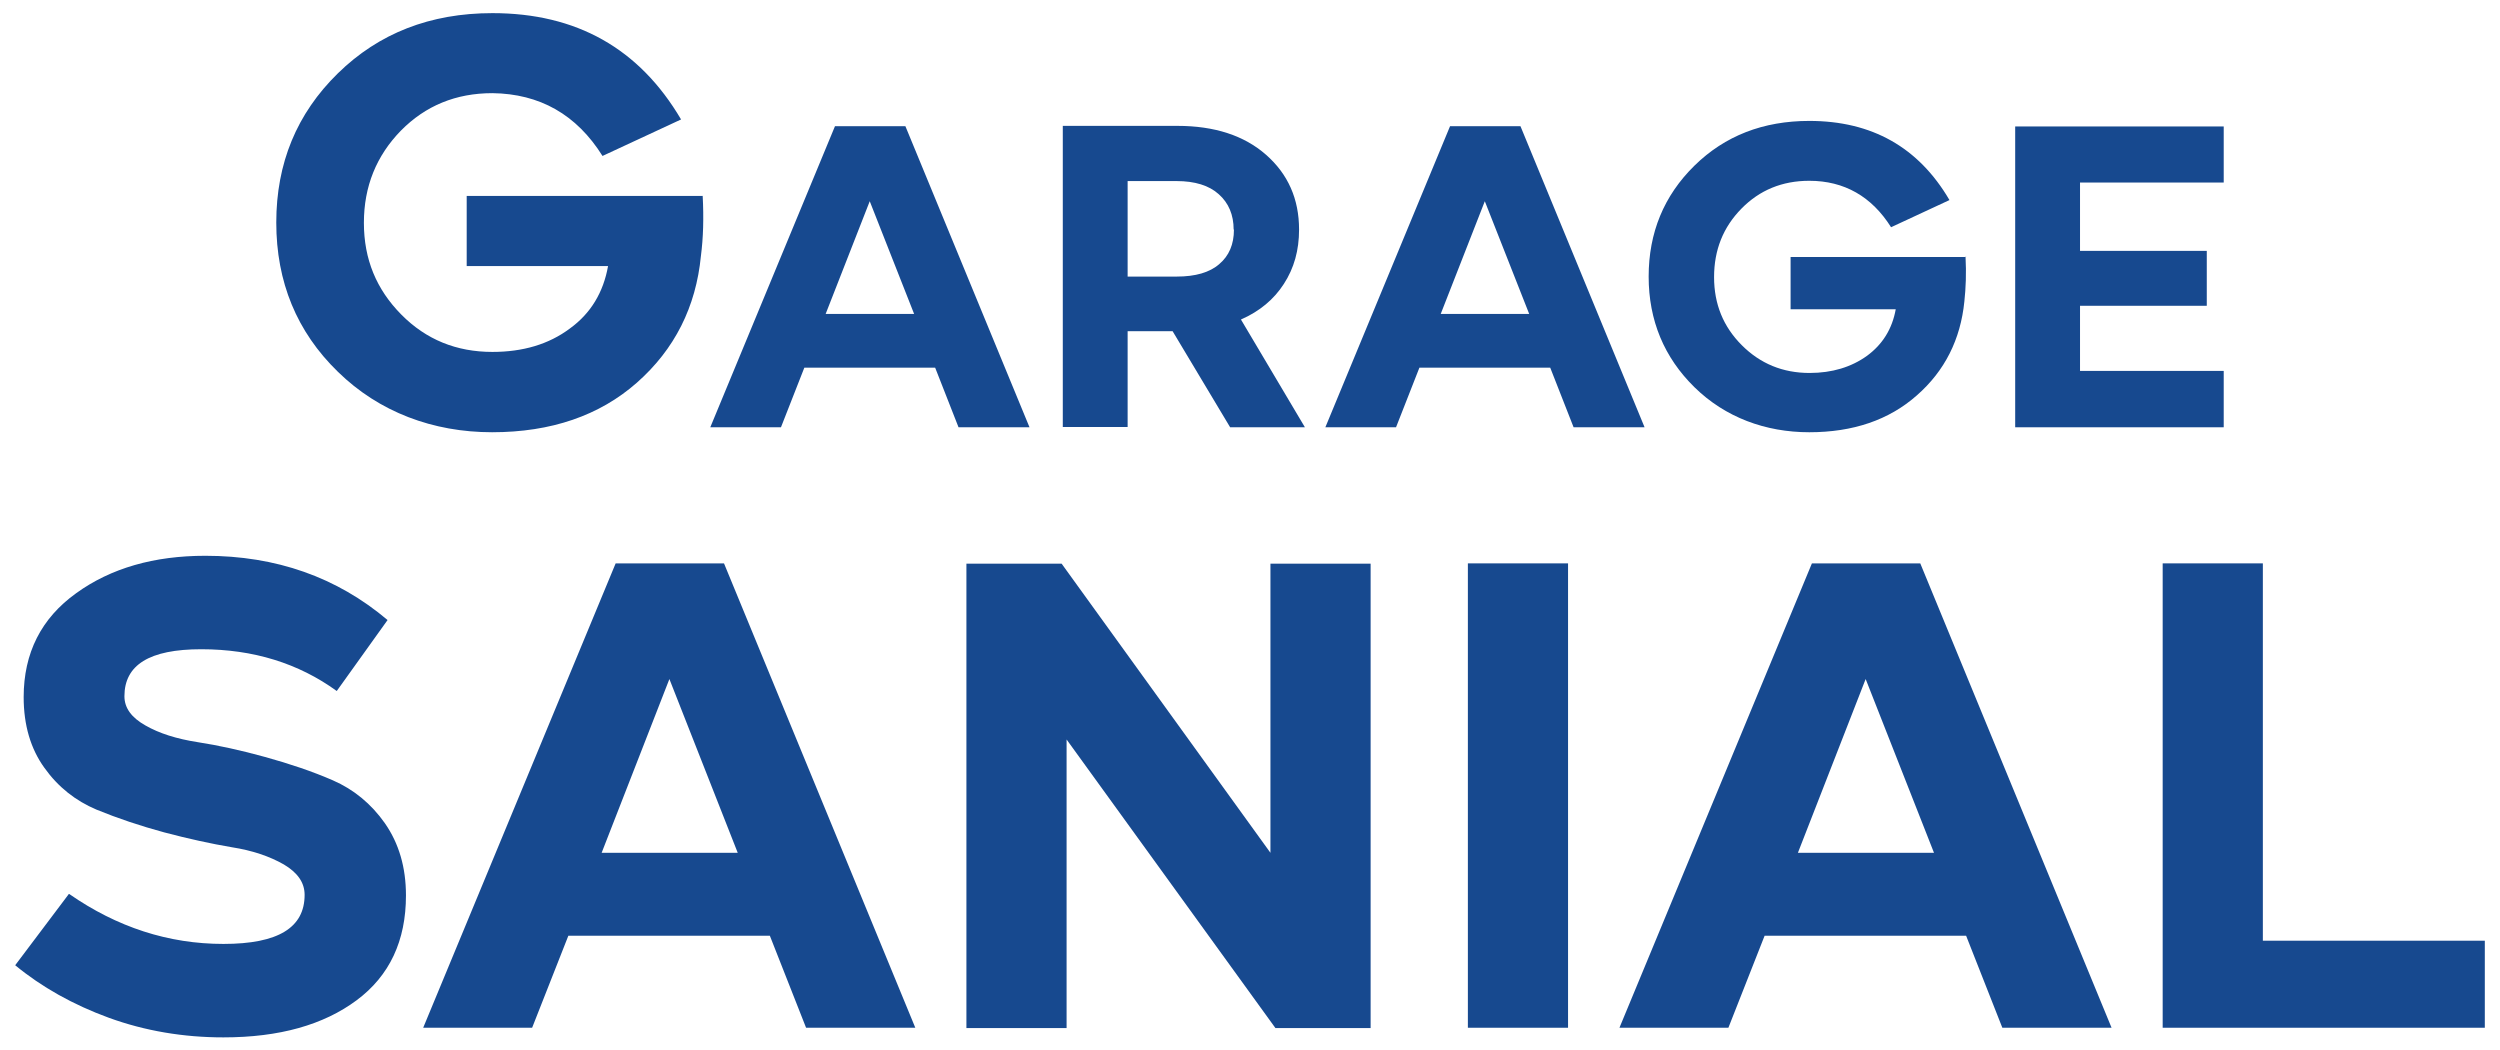
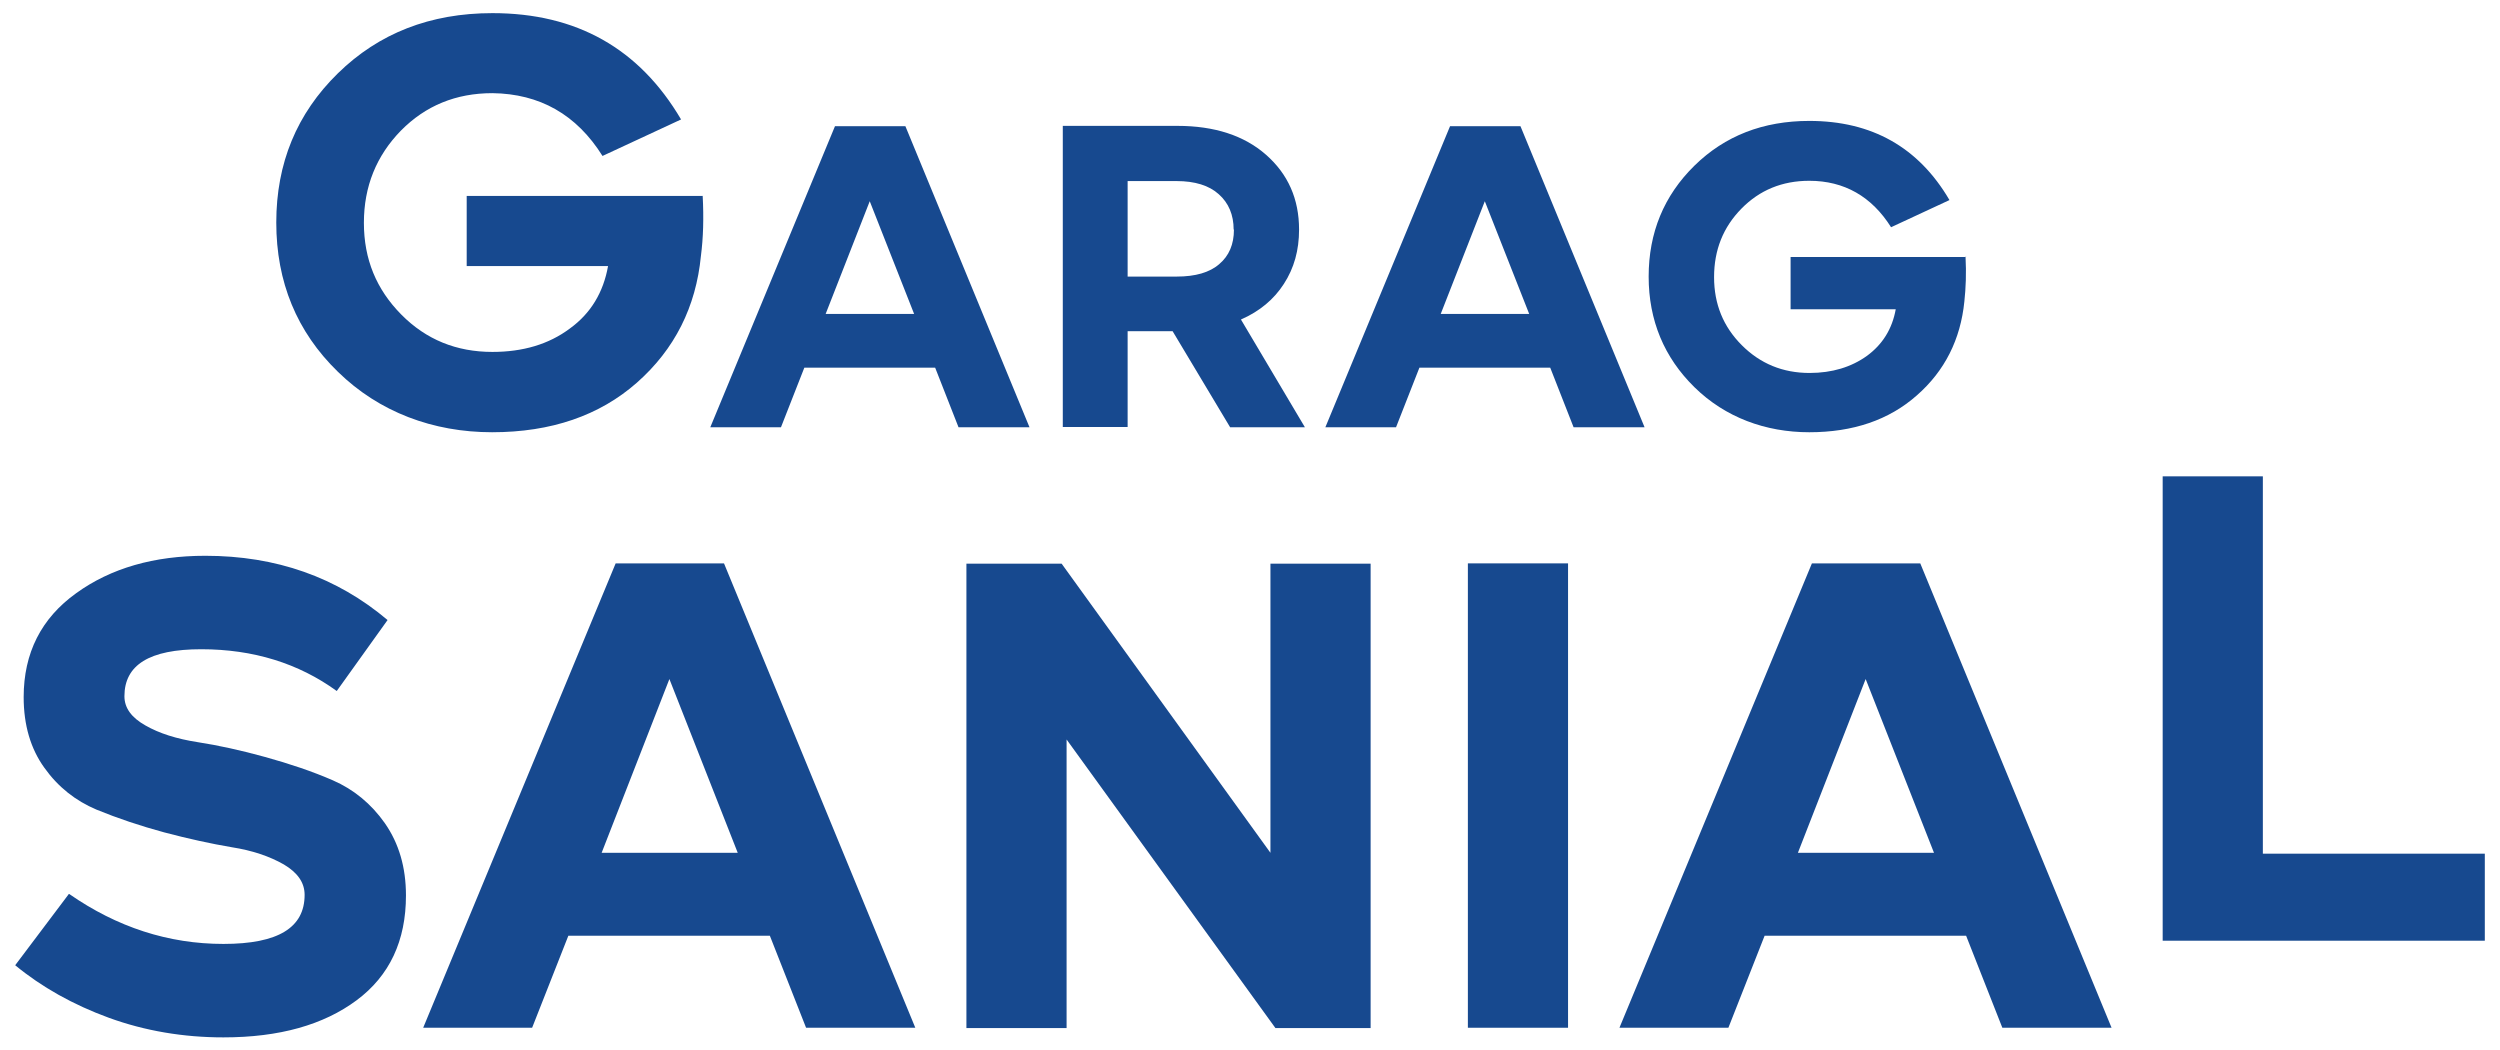
<svg xmlns="http://www.w3.org/2000/svg" id="Calque_3" viewBox="0 0 85.6 35.96">
  <defs>
    <style>.cls-1{fill:#17498f;}</style>
  </defs>
  <g>
    <path class="cls-1" d="m24.08,6.71h-.02c.04.75.02,1.44-.06,2.05-.17,1.75-.9,3.2-2.19,4.34-1.28,1.13-2.94,1.7-4.96,1.7s-3.87-.69-5.28-2.07c-1.41-1.37-2.11-3.08-2.11-5.11s.7-3.73,2.11-5.11c1.4-1.37,3.16-2.06,5.29-2.06,2.88,0,5.03,1.21,6.46,3.64l-2.69,1.25c-.89-1.42-2.15-2.13-3.77-2.15-1.25,0-2.29.43-3.13,1.28-.84.86-1.27,1.91-1.27,3.16s.43,2.28,1.28,3.14,1.89,1.28,3.12,1.28c1.04,0,1.93-.26,2.65-.8.72-.52,1.15-1.24,1.31-2.14h-4.84v-2.4h8.09Z" />
    <path class="cls-1" d="m32.82,14.63l-.8-2.04h-4.48l-.8,2.04h-2.42l4.27-10.31h2.41l4.25,10.31h-2.42Zm-4.54-3.88h3.02l-1.52-3.86-1.51,3.86Z" />
    <path class="cls-1" d="m44.69,14.63h-2.57s-1.97-3.29-1.97-3.29h-1.54v3.28h-2.22V4.31h3.93c1.26,0,2.28.33,3.03.99s1.13,1.51,1.13,2.56c0,.71-.17,1.32-.52,1.86-.34.53-.83.94-1.47,1.22l2.19,3.69Zm-2.44-6.77h-.01c0-.5-.17-.91-.51-1.21-.33-.3-.82-.45-1.44-.45h-1.68v3.27h1.68c.64,0,1.13-.14,1.46-.43.33-.28.5-.67.5-1.18Z" />
    <path class="cls-1" d="m53.88,14.63l-.8-2.04h-4.48l-.8,2.04h-2.42l4.27-10.31h2.41l4.25,10.31h-2.42Zm-4.54-3.88h3.02l-1.52-3.86-1.51,3.86Z" />
    <path class="cls-1" d="m67.31,8.79h-.01c.03.56.01,1.07-.04,1.53-.13,1.3-.67,2.38-1.63,3.22-.95.84-2.18,1.26-3.68,1.26s-2.88-.51-3.93-1.54c-1.04-1.02-1.57-2.29-1.57-3.79s.52-2.77,1.57-3.8c1.04-1.02,2.35-1.53,3.93-1.53,2.14,0,3.74.9,4.8,2.71l-2,.93c-.66-1.05-1.6-1.59-2.8-1.59-.93,0-1.7.32-2.32.95-.63.64-.94,1.42-.94,2.35s.32,1.7.95,2.33,1.4.95,2.32.95c.77,0,1.43-.2,1.97-.59.53-.39.86-.92.98-1.59h-3.6v-1.79h6.02Z" />
-     <path class="cls-1" d="m71.22,6.25v2.34h4.34v1.88h-4.34v2.23h4.92v1.93h-7.14V4.33h7.14v1.92h-4.92Z" />
  </g>
  <g>
    <path class="cls-1" d="m2.35,30.61h.02c1.64,1.14,3.4,1.71,5.28,1.71s2.78-.56,2.78-1.68c0-.42-.24-.76-.71-1.04-.49-.28-1.08-.48-1.78-.59-.71-.12-1.49-.29-2.32-.51-.81-.22-1.59-.48-2.32-.78-.71-.3-1.31-.77-1.78-1.43-.47-.65-.71-1.46-.71-2.42,0-1.51.6-2.7,1.8-3.56,1.19-.86,2.67-1.28,4.42-1.28,2.42,0,4.5.73,6.24,2.2l-1.74,2.43c-1.31-.95-2.86-1.43-4.64-1.43s-2.63.54-2.63,1.61c0,.4.24.73.72,1,.47.27,1.07.46,1.78.57.71.11,1.49.28,2.32.51.83.23,1.61.49,2.32.8.71.31,1.31.8,1.78,1.47.48.69.72,1.51.72,2.47,0,1.55-.56,2.75-1.69,3.59s-2.64,1.27-4.56,1.27c-1.37,0-2.68-.22-3.92-.67-1.23-.45-2.3-1.05-3.21-1.8l1.83-2.43Z" />
    <path class="cls-1" d="m27.6,35.19l-1.24-3.15h-6.9l-1.24,3.15h-3.73l6.59-15.9h3.71l6.55,15.9h-3.73Zm-7.01-5.99h4.67l-2.34-5.95-2.32,5.95Z" />
    <path class="cls-1" d="m43.5,19.3h3.43v15.9h-3.26l-7.15-9.88v9.88h-3.43v-15.9h3.26l7.15,9.9v-9.9Z" />
    <path class="cls-1" d="m53.69,35.19h-3.43v-15.9h3.43v15.9Z" />
    <path class="cls-1" d="m68.56,35.19l-1.24-3.15h-6.9l-1.24,3.15h-3.73l6.59-15.9h3.71l6.55,15.9h-3.73Zm-7.01-5.99h4.67l-2.34-5.95-2.32,5.95Z" />
-     <path class="cls-1" d="m85.08,32.21v2.98h-11.03v-15.9h3.43v12.92h7.6Z" />
+     <path class="cls-1" d="m85.08,32.21h-11.03v-15.9h3.43v12.92h7.6Z" />
  </g>
</svg>